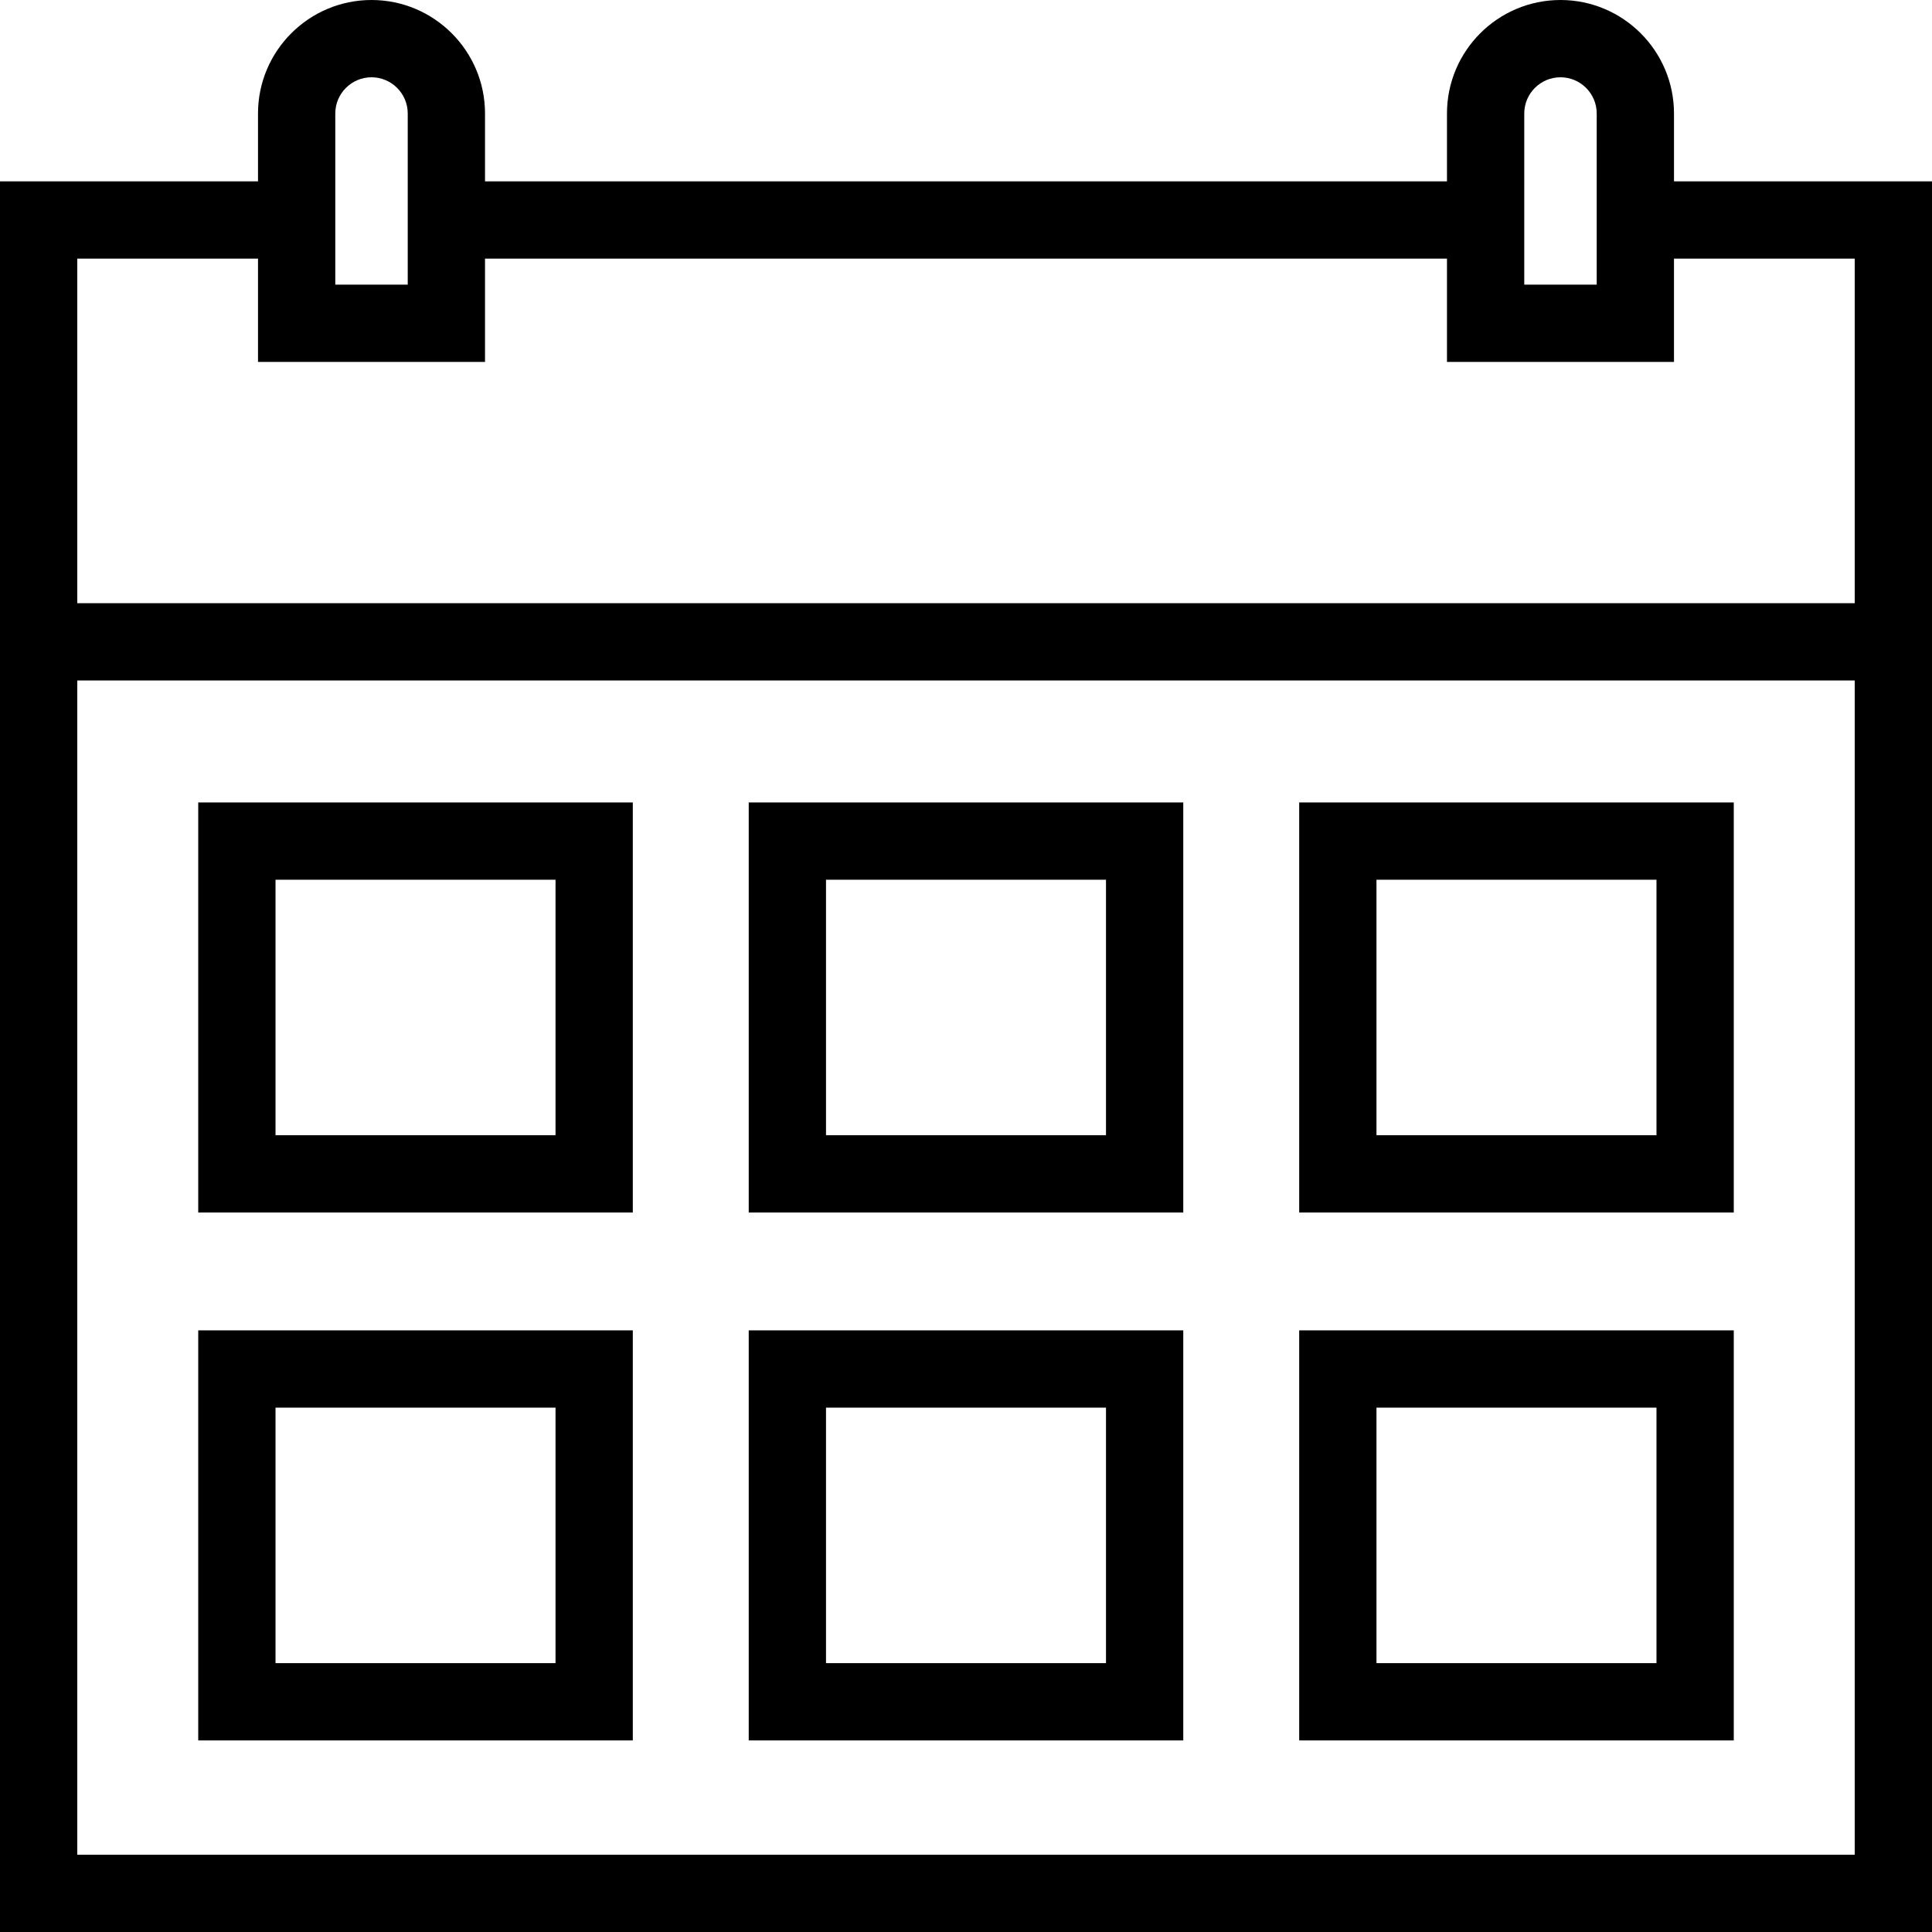
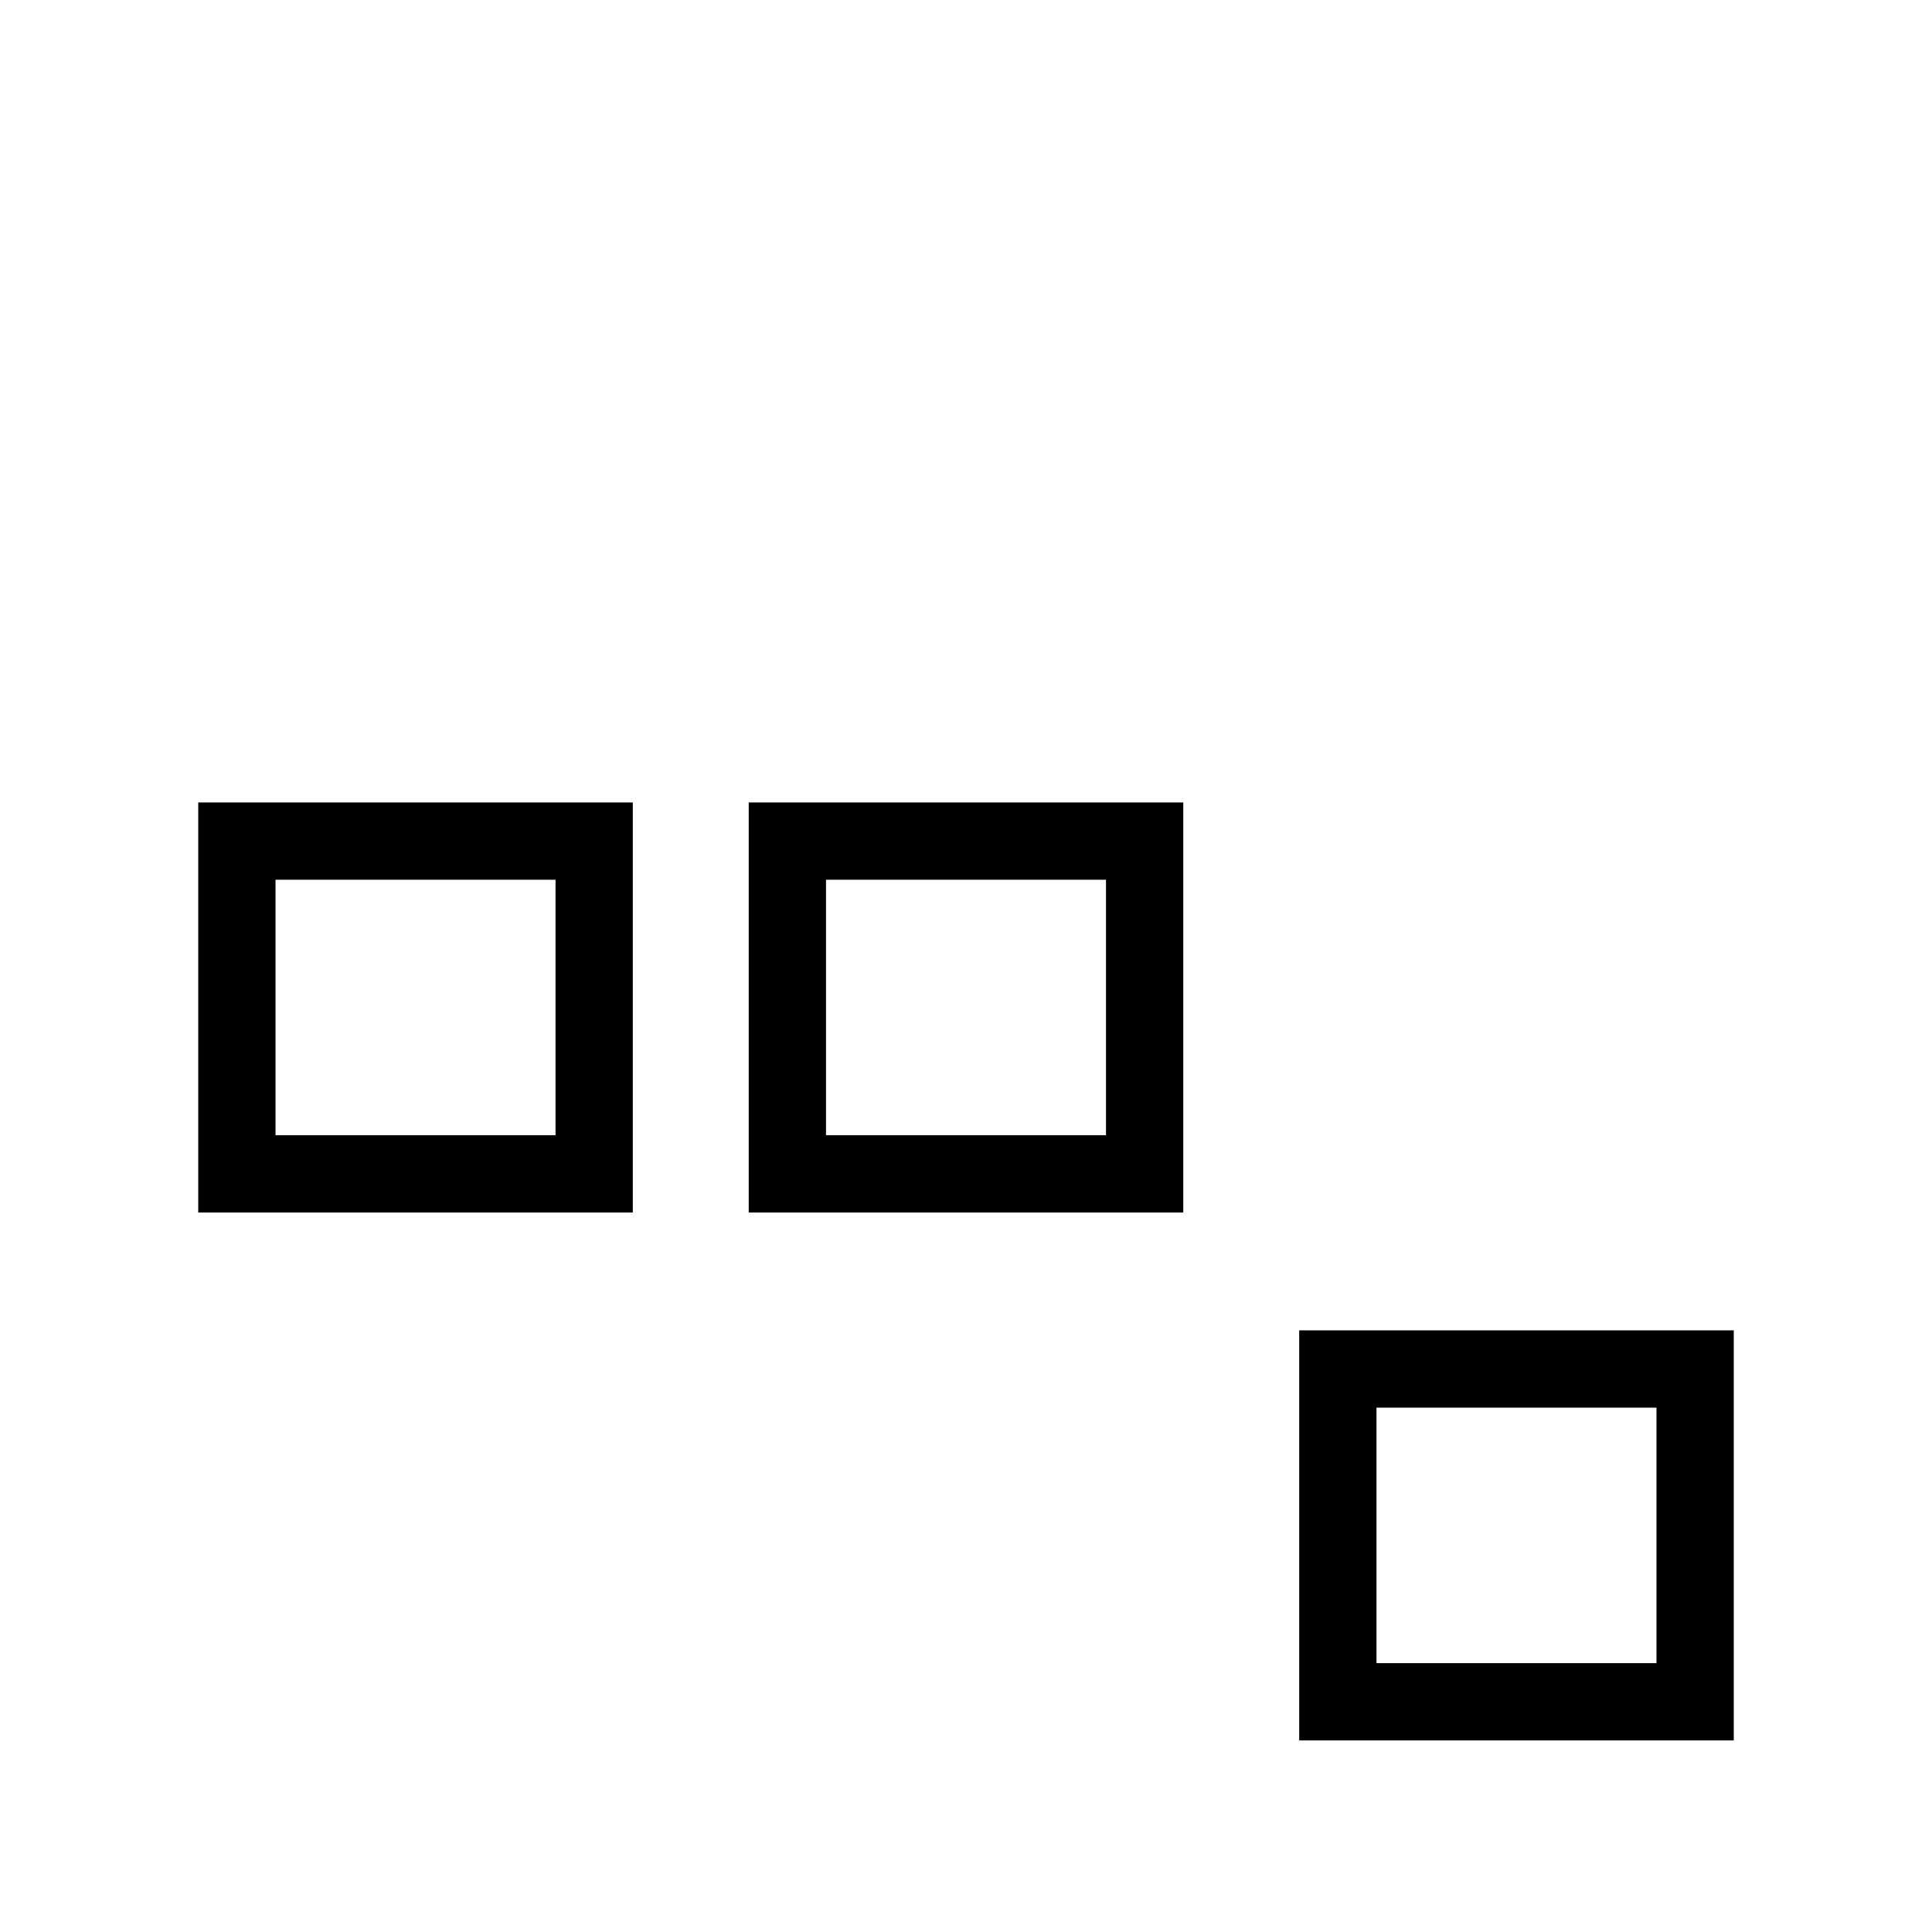
<svg xmlns="http://www.w3.org/2000/svg" fill="#000000" height="800px" width="800px" version="1.1" id="Layer_1" viewBox="0 0 492.308 492.308" xml:space="preserve">
  <g>
    <g>
-       <path d="M426.563,46.212V28.923C426.563,12.971,413.587,0,397.639,0c-15.947,0-28.923,12.971-28.923,28.923v17.288H123.591V28.923    C123.591,12.971,110.615,0,94.668,0C78.721,0,65.745,12.971,65.745,28.923v17.288H0v446.096h492.308V46.212H426.563z     M388.409,28.923c0-5.087,4.139-9.231,9.231-9.231s9.231,4.144,9.231,9.231v43.606h-18.462V28.923z M85.437,28.923    c0-5.087,4.139-9.231,9.231-9.231c5.091,0,9.231,4.144,9.231,9.231v43.606H85.437V28.923z M472.615,472.615H19.692V173.404    h452.923V472.615z M472.615,153.712H19.692V65.904h46.053v26.317h57.846V65.904h245.125v26.317h57.846V65.904h46.053V153.712z" />
-     </g>
+       </g>
  </g>
  <g>
    <g>
      <path d="M50.514,204.481v104.481H161.25V204.481H50.514z M141.558,289.269H70.207v-65.096h71.351V289.269z" />
    </g>
  </g>
  <g>
    <g>
      <path d="M190.788,204.481v104.481h110.731V204.481H190.788z M281.827,289.269h-71.346v-65.096h71.346V289.269z" />
    </g>
  </g>
  <g>
    <g>
-       <path d="M331.058,204.481v104.481h110.736V204.481H331.058z M422.101,289.269H350.75v-65.096h71.351V289.269z" />
-     </g>
+       </g>
  </g>
  <g>
    <g>
-       <path d="M50.514,339v104.49H161.25V339H50.514z M141.558,423.798H70.207v-65.106h71.351V423.798z" />
-     </g>
+       </g>
  </g>
  <g>
    <g>
-       <path d="M190.788,339v104.49h110.731V339H190.788z M281.827,423.798h-71.346v-65.106h71.346V423.798z" />
-     </g>
+       </g>
  </g>
  <g>
    <g>
      <path d="M331.058,339v104.49h110.736V339H331.058z M422.101,423.798H350.75v-65.106h71.351V423.798z" />
    </g>
  </g>
</svg>